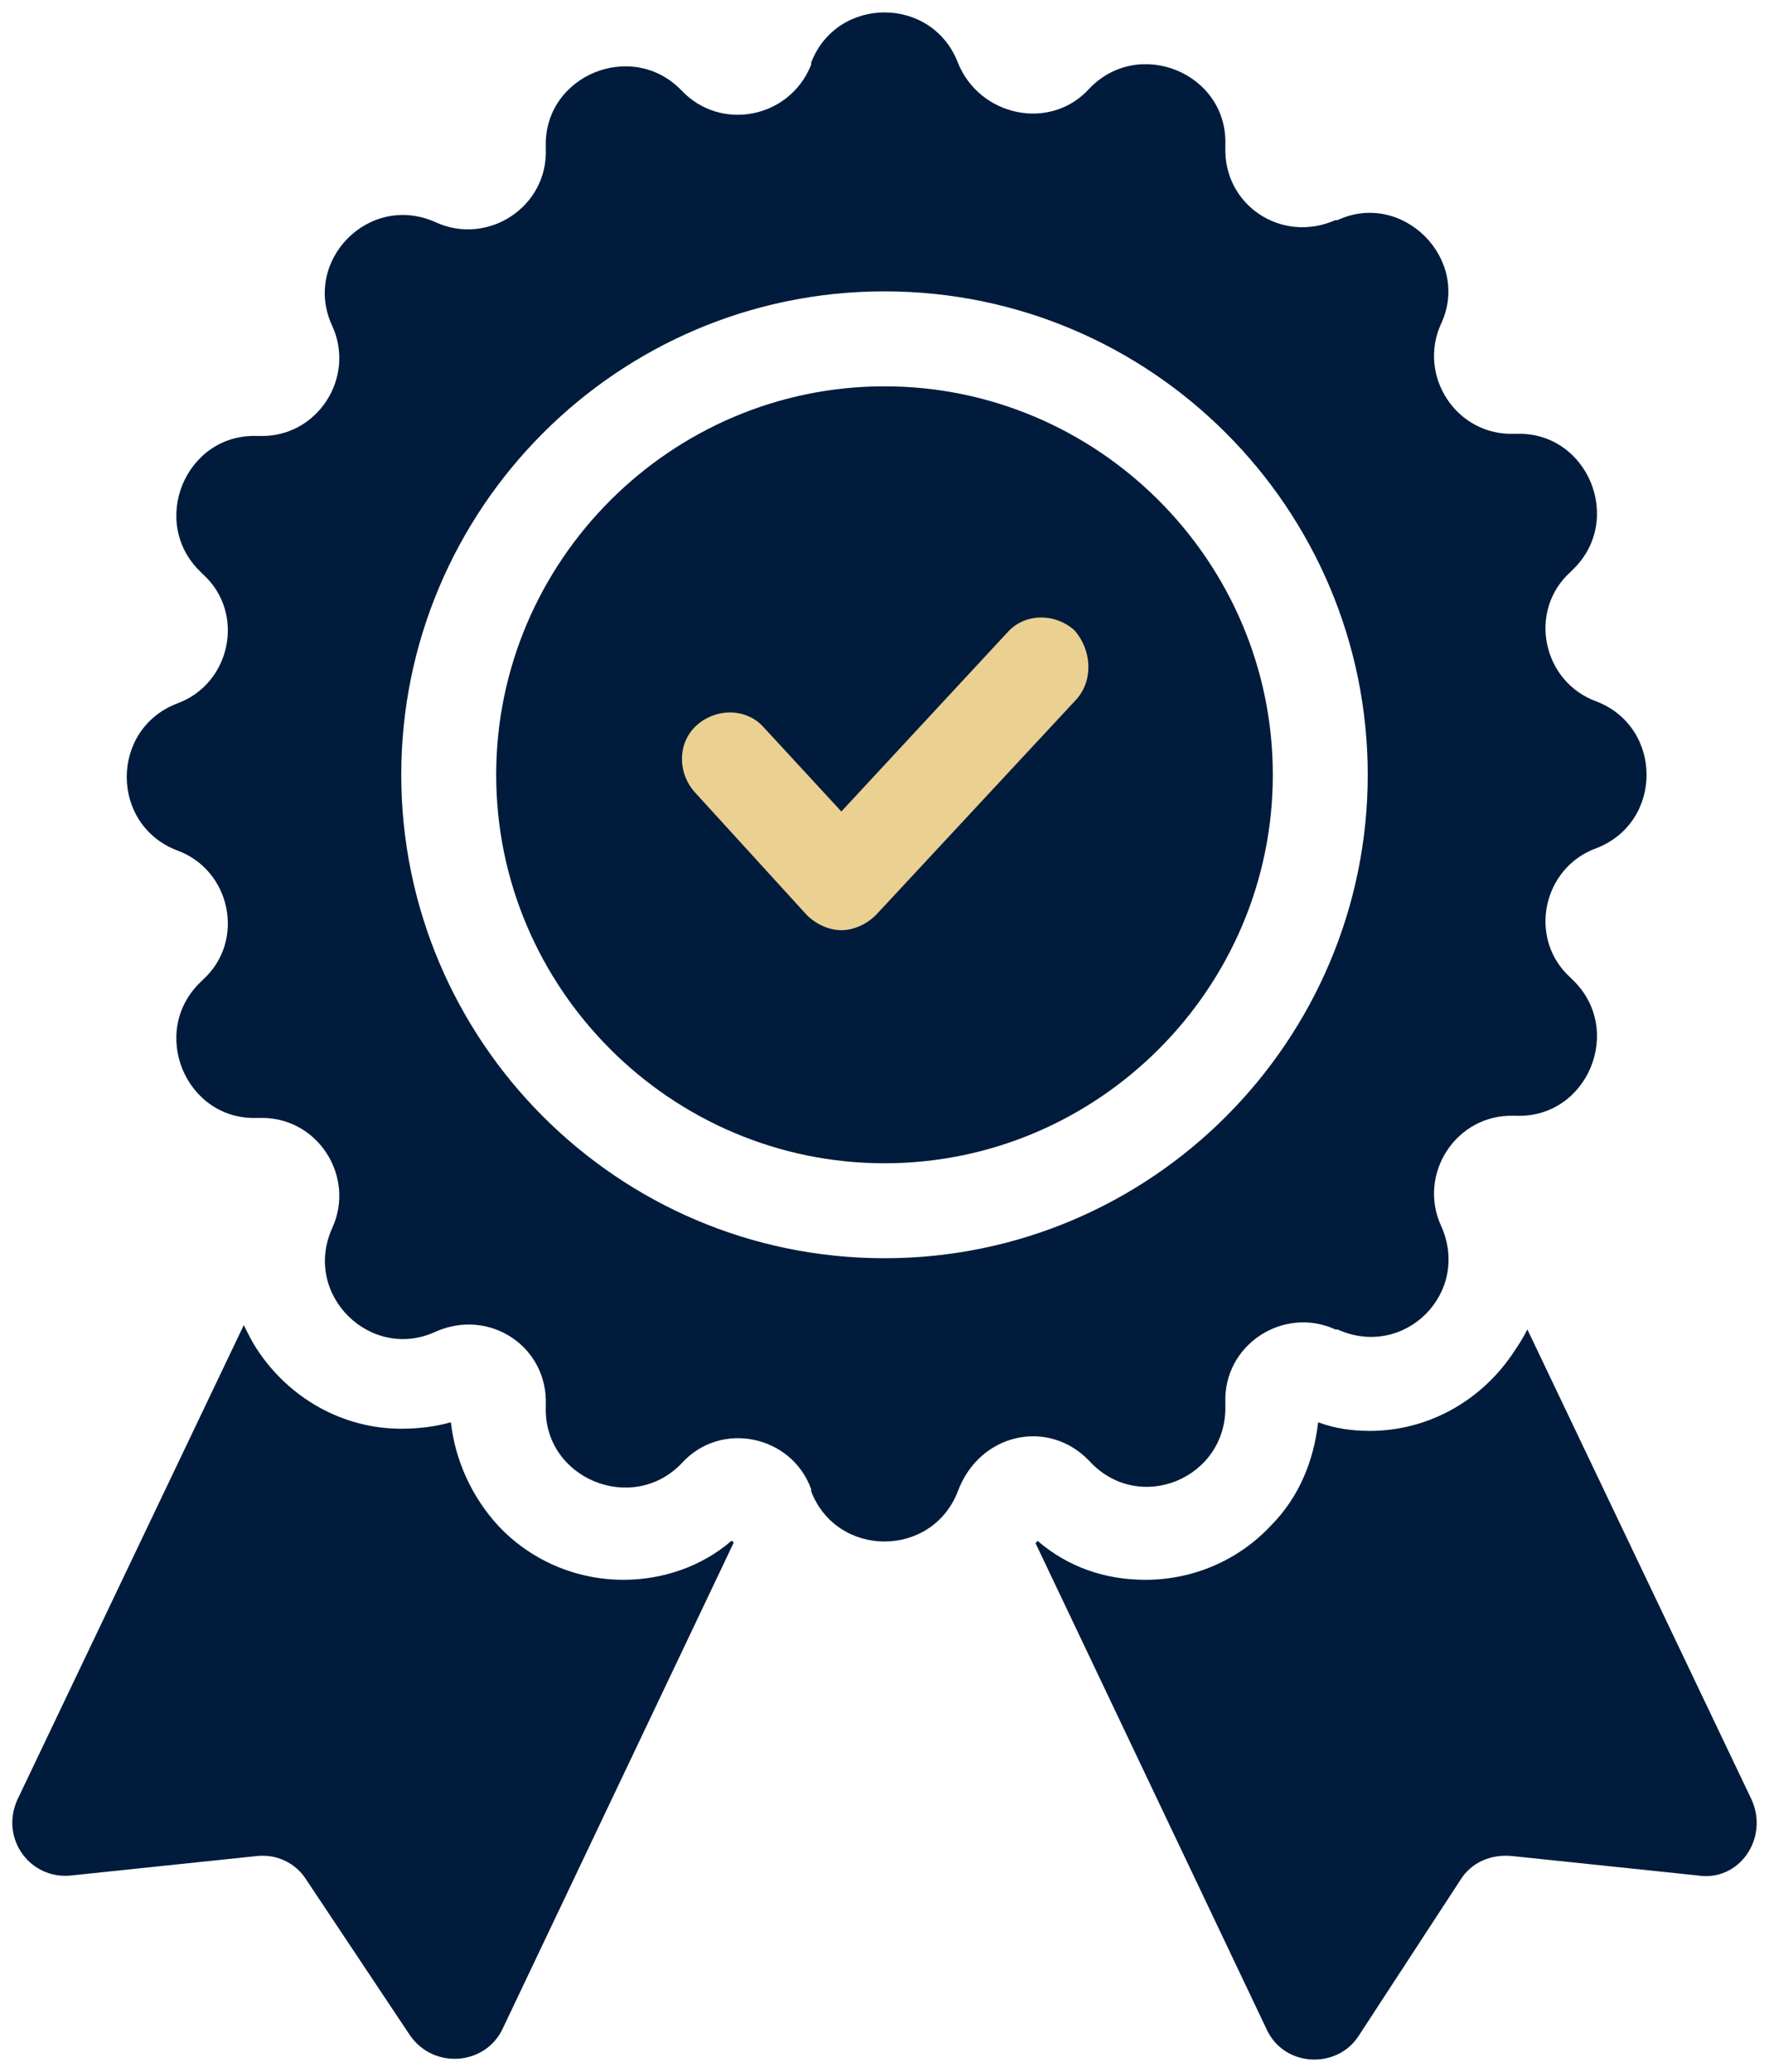
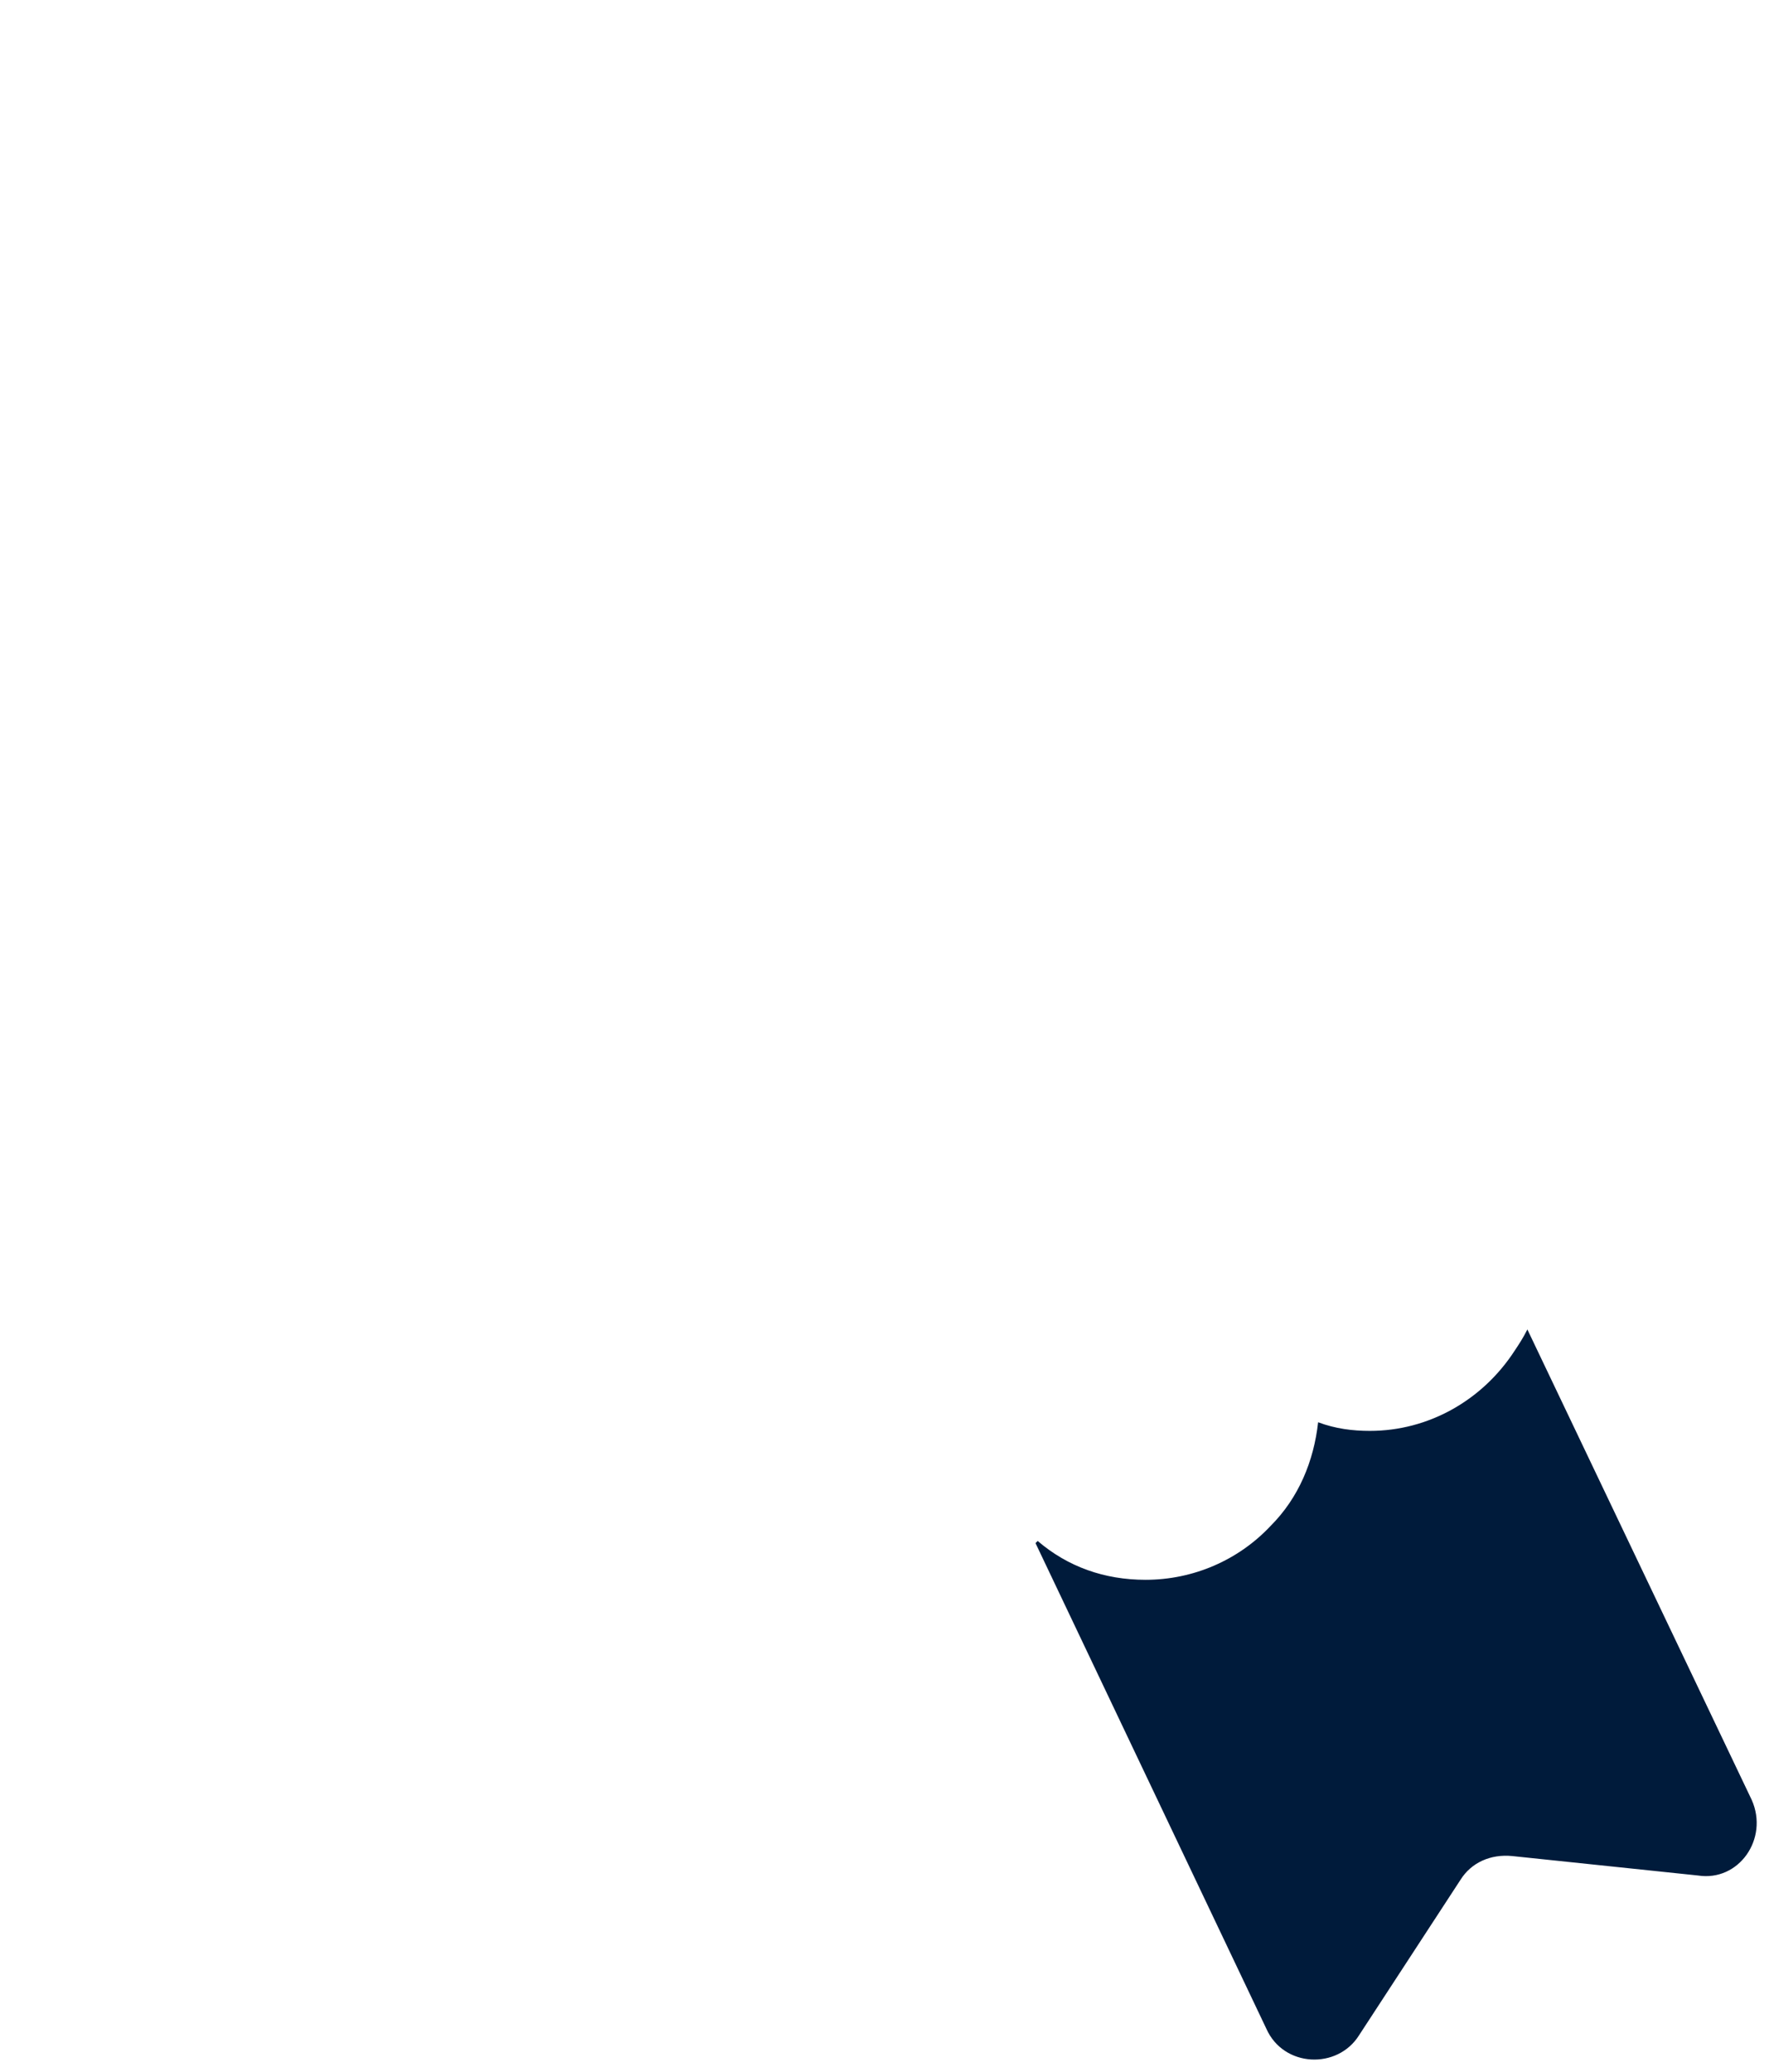
<svg xmlns="http://www.w3.org/2000/svg" width="82" height="96" viewBox="0 0 82 96" fill="none">
-   <path d="M28.9 73.2C26.7 73.2 24.6 72.3 23.1 70.7C21.9 69.4 21.1 67.7 20.9 65.9C20.2 66.1 19.4 66.2 18.6 66.2C15.9 66.2 13.4 64.8 11.9 62.5C11.7 62.2 11.5 61.8 11.3 61.4L0.8 83.4C1.01328e-06 85.2 1.4 87.1 3.3 86.9L11.9 86C12.8 85.9 13.7 86.3 14.2 87.1L19 94.3C20.1 95.9 22.5 95.7 23.3 94L34 71.5C34 71.5 34 71.4 33.9 71.4C32.5 72.6 30.7 73.2 28.9 73.2Z" fill="#001B3B" />
-   <circle cx="42" cy="35" r="15" fill="#EAD091" />
  <path d="M81.2 83.4L70.8 61.6C70.6 62 70.4 62.3 70.2 62.6C68.7 64.9 66.2 66.3 63.5 66.3C62.7 66.3 61.9 66.2 61.1 65.9C60.9 67.7 60.2 69.4 58.9 70.7C57.4 72.3 55.3 73.2 53.1 73.2C51.2 73.2 49.5 72.6 48.1 71.4L48 71.5L58.7 94C59.5 95.8 62 95.9 63 94.3L67.7 87.1C68.2 86.3 69.1 85.9 70.1 86L78.7 86.9C80.6 87.2 82 85.2 81.2 83.4Z" fill="#001B3B" />
-   <path d="M50.5 67.7C52.8 70.2 56.9 68.5 56.8 65.1V65C56.7 62.3 59.5 60.5 61.9 61.6H62C65.1 63 68.2 59.9 66.8 56.8C65.7 54.4 67.5 51.6 70.2 51.7H70.3C73.6 51.8 75.3 47.7 72.9 45.4L72.8 45.3C70.8 43.5 71.5 40.2 74 39.3C77.1 38.1 77.1 33.7 74 32.5C71.5 31.6 70.8 28.3 72.8 26.5L72.9 26.4C75.3 24.1 73.6 20 70.3 20.1H70.2C67.5 20.2 65.7 17.4 66.8 15C68.2 12 65 8.8 62 10.2H61.9C59.4 11.3 56.7 9.5 56.8 6.8V6.7C56.9 3.4 52.8 1.7 50.5 4.1C48.7 6.1 45.4 5.4 44.4 2.9C43.2 -0.2 38.8 -0.2 37.6 2.9V3C36.6 5.5 33.4 6.1 31.6 4.2C29.3 1.8 25.2 3.5 25.3 6.8V6.9C25.4 9.6 22.6 11.4 20.2 10.3C17.1 8.9 14 12.1 15.4 15.1C16.5 17.5 14.7 20.3 12 20.2H11.9C8.6 20.1 6.9 24.2 9.3 26.5L9.4 26.6C11.4 28.4 10.7 31.7 8.2 32.6C5.1 33.8 5.1 38.2 8.2 39.4C10.7 40.3 11.4 43.6 9.4 45.4L9.3 45.5C6.9 47.8 8.6 51.9 11.9 51.8H12C14.7 51.7 16.5 54.5 15.4 56.9C14 60 17.2 63.1 20.2 61.7C22.7 60.6 25.4 62.4 25.3 65.1V65.2C25.2 68.5 29.3 70.2 31.6 67.8C33.4 65.8 36.7 66.5 37.6 69V69.1C38.8 72.2 43.2 72.2 44.4 69.1C45.4 66.4 48.6 65.7 50.5 67.7ZM41 58.3C28.6 58.3 18.6 48.2 18.6 35.9C18.6 23.6 28.6 13.5 41 13.5C53.4 13.5 63.4 23.6 63.4 35.9C63.4 48.2 53.4 58.3 41 58.3Z" fill="#001B3B" />
-   <path d="M41 17.9C31.1 17.9 23 26 23 35.9C23 45.8 31.1 53.9 41 53.9C50.9 53.9 59 45.8 59 35.9C59 26 50.9 17.9 41 17.9ZM49.9 32.4L40.6 42.4C40.2 42.8 39.6 43.1 39 43.1C38.4 43.1 37.8 42.8 37.4 42.4L32.2 36.7C31.4 35.8 31.4 34.4 32.3 33.6C33.2 32.8 34.6 32.8 35.4 33.7L39 37.6L46.7 29.3C47.5 28.4 48.9 28.4 49.8 29.2C50.6 30.1 50.7 31.5 49.9 32.4Z" fill="#001B3B" />
</svg>